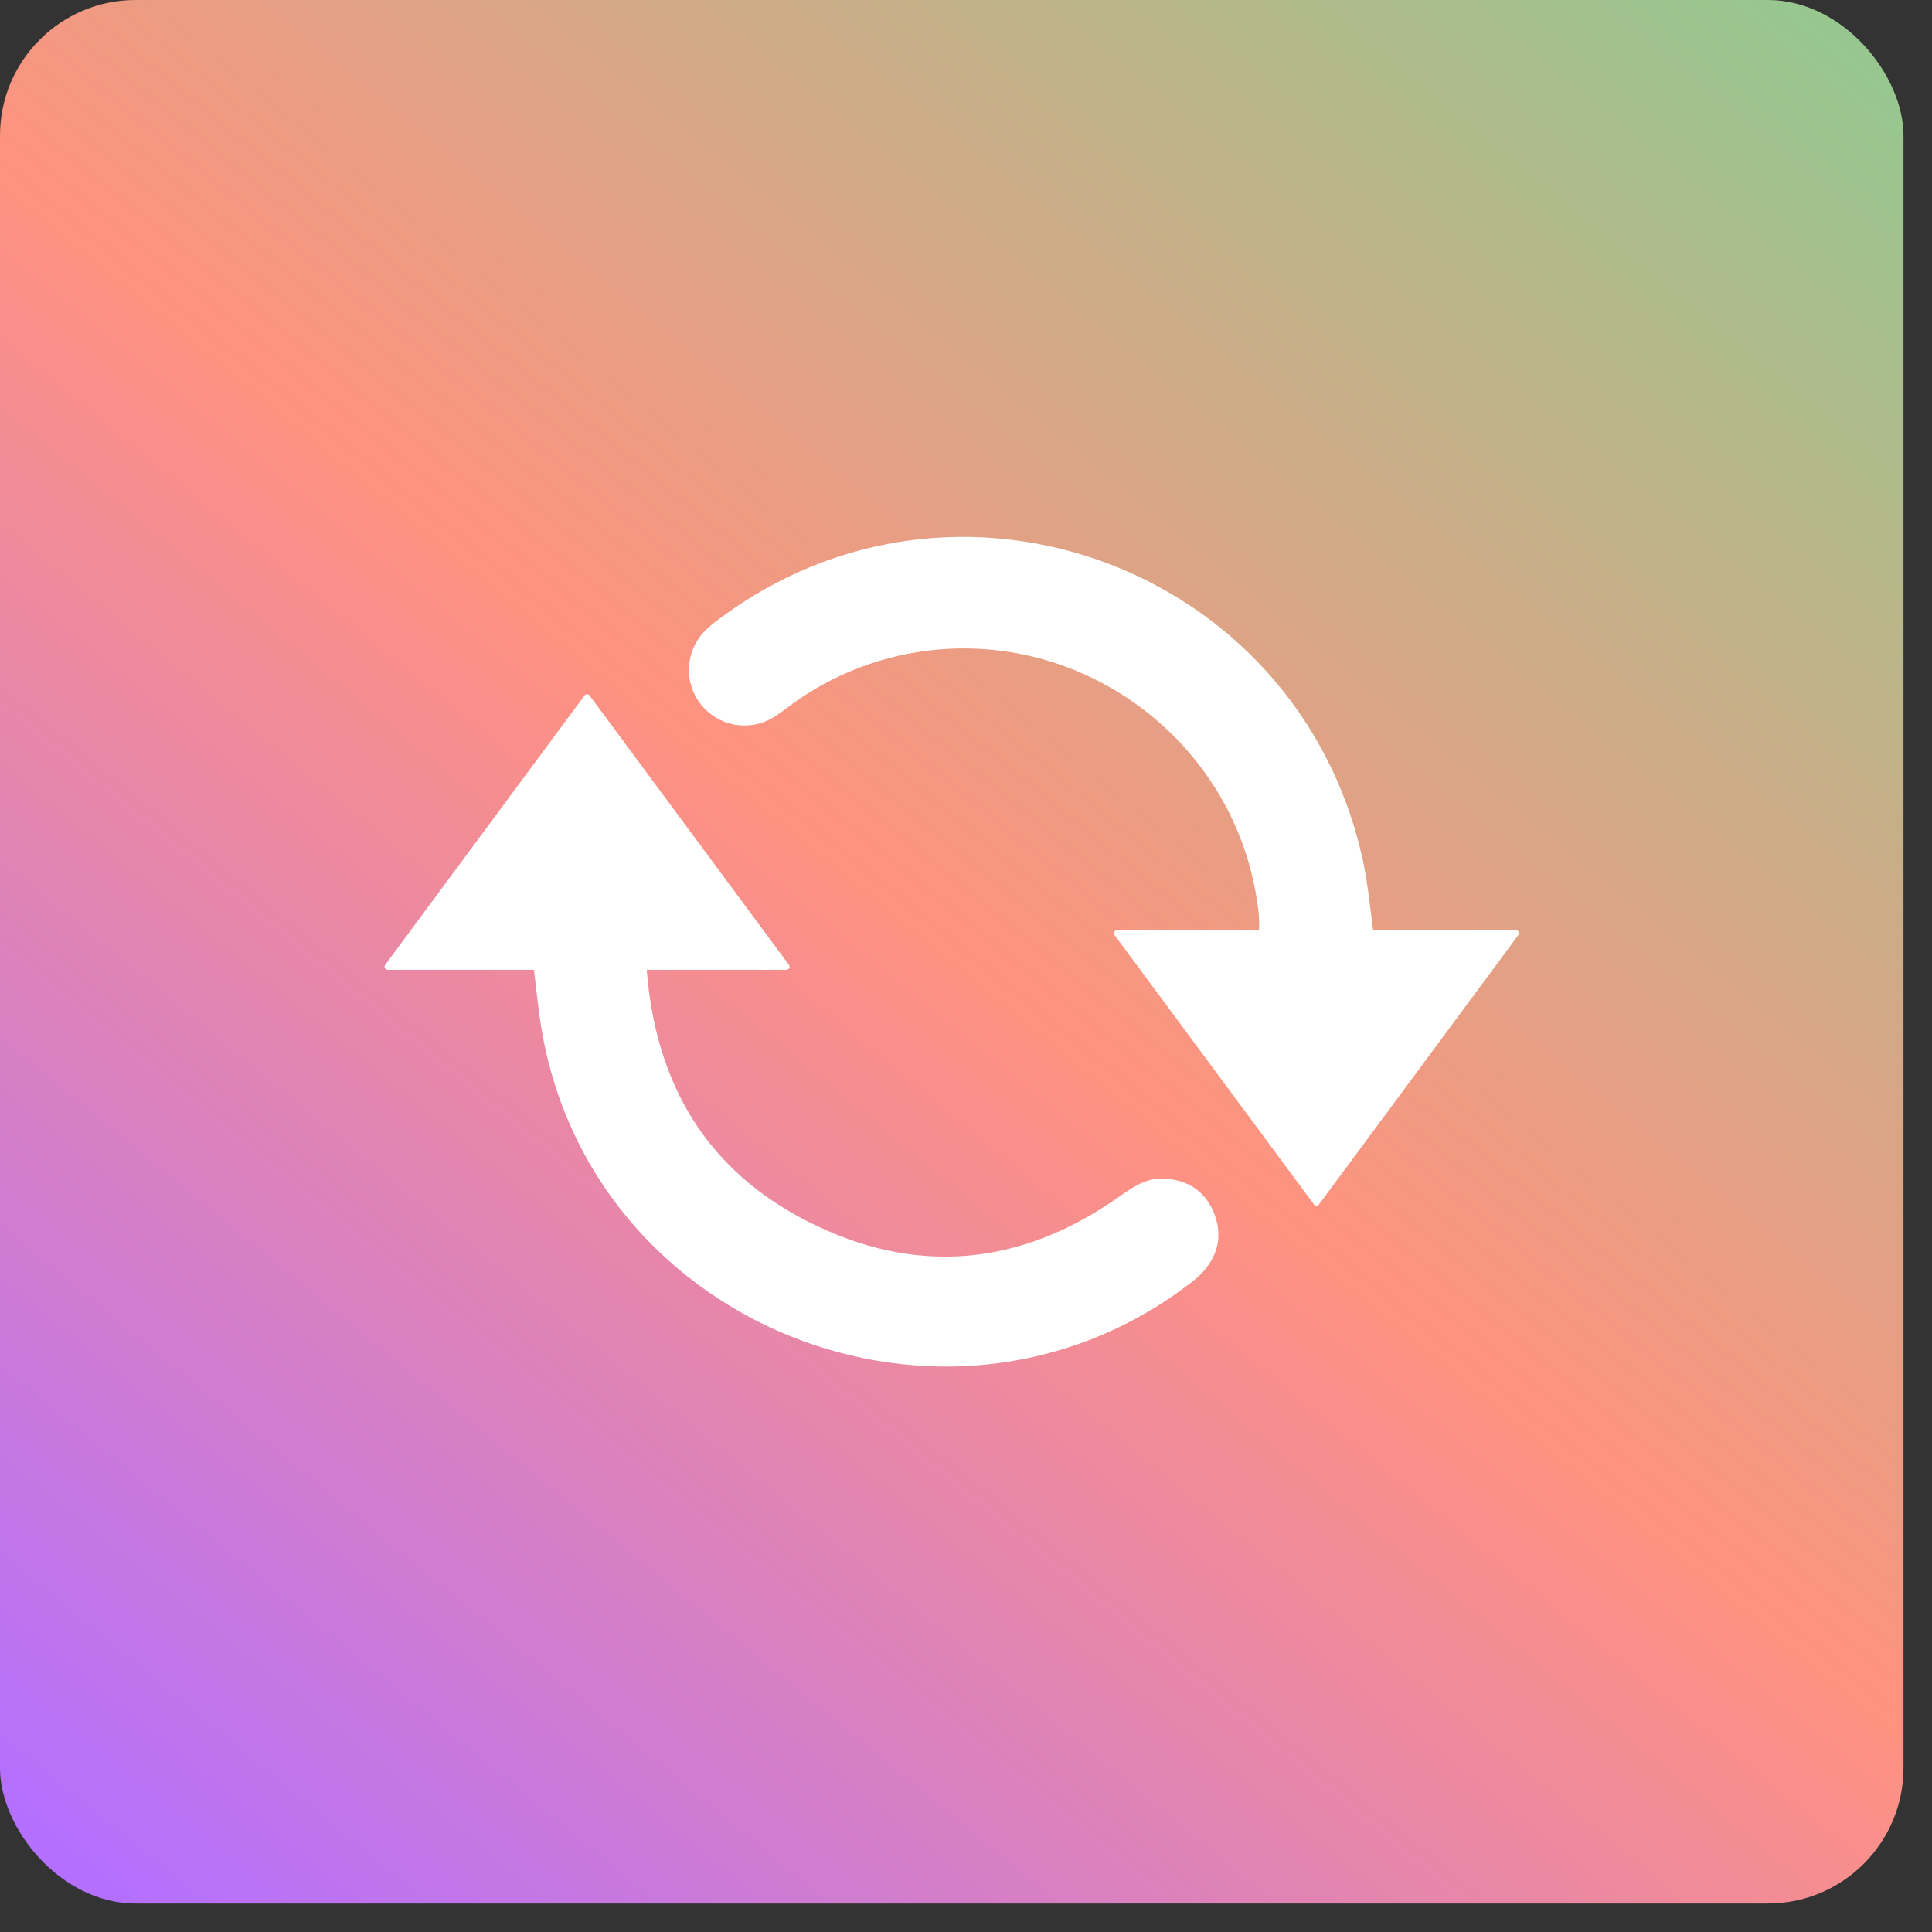
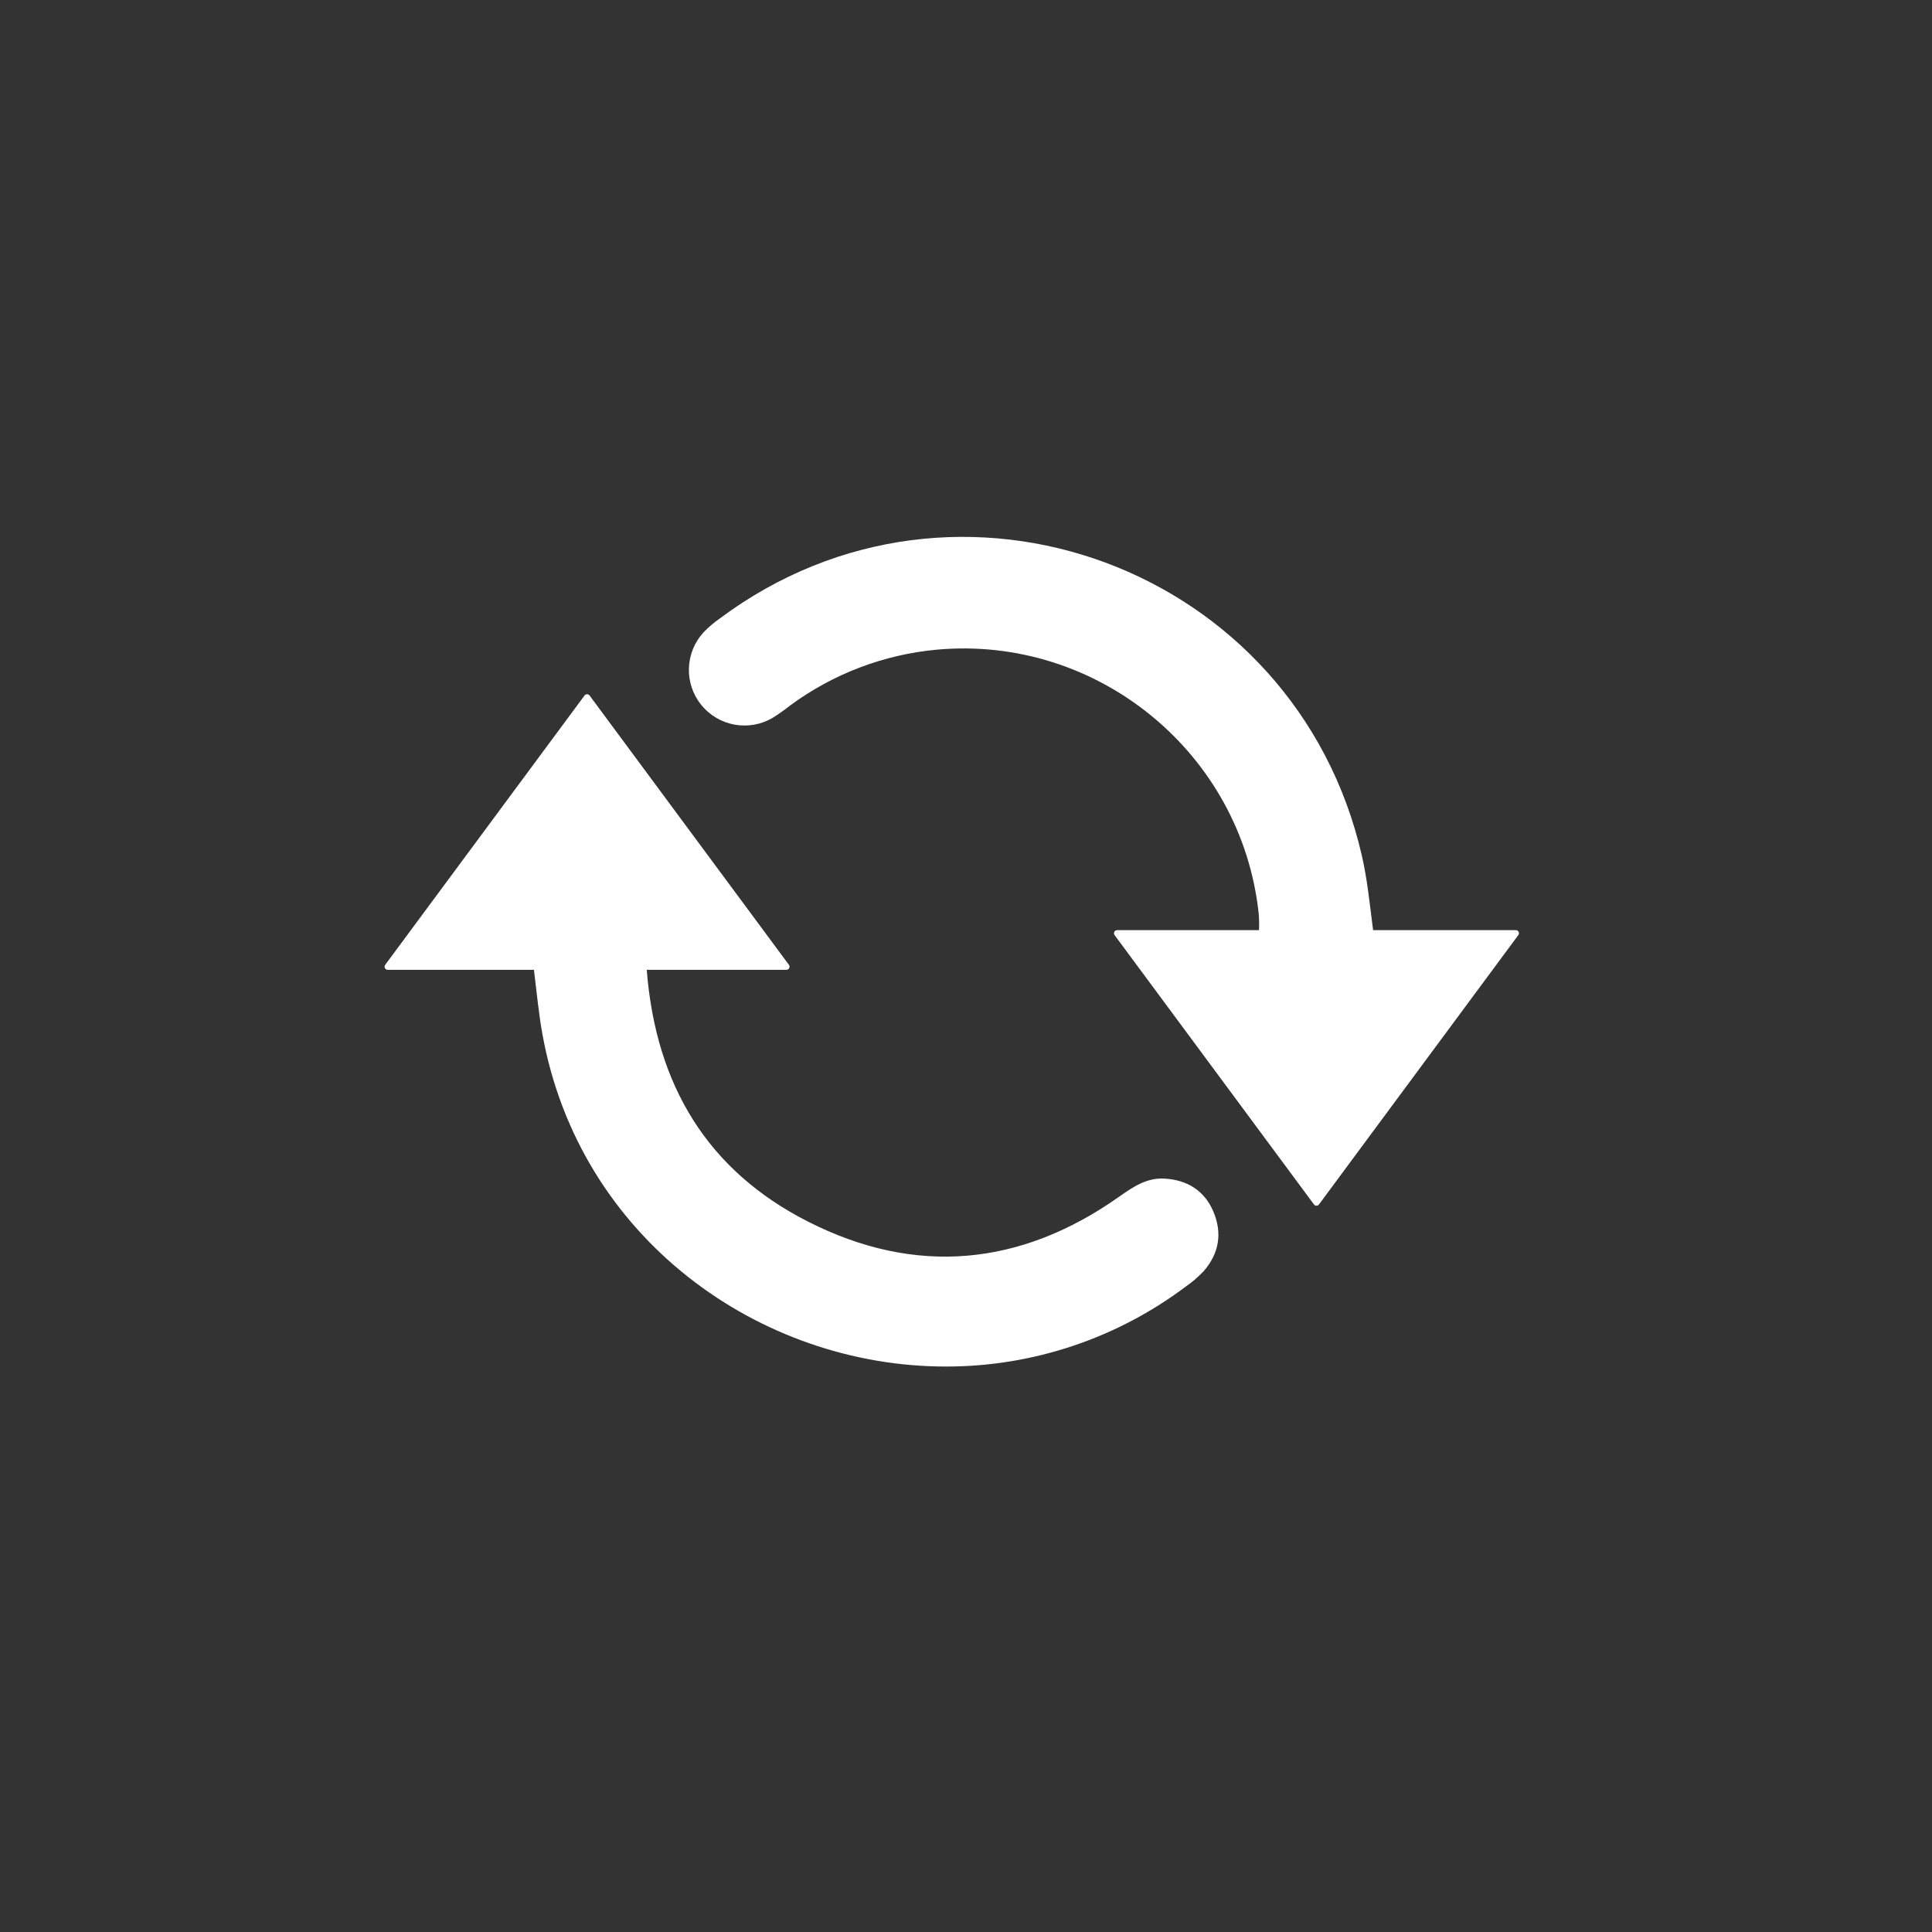
<svg xmlns="http://www.w3.org/2000/svg" width="57" height="57" viewBox="0 0 57 57" fill="none">
  <rect x="0" y="0" width="57" height="57" fill="#333333" stroke="none" />
-   <rect width="56.159" height="56.159" rx="4" fill="url(#paint0_linear_4411_2118)" />
  <path d="M16.003 30.511C15.893 29.907 15.837 29.293 15.753 28.613H11.438C11.421 28.613 11.404 28.608 11.39 28.599C11.375 28.59 11.364 28.577 11.356 28.562C11.348 28.547 11.345 28.53 11.346 28.513C11.348 28.496 11.354 28.48 11.364 28.466L17.246 20.519C17.254 20.508 17.265 20.498 17.278 20.492C17.291 20.485 17.305 20.482 17.32 20.482C17.334 20.482 17.348 20.485 17.361 20.492C17.374 20.498 17.385 20.508 17.394 20.519L23.276 28.466C23.286 28.48 23.292 28.496 23.293 28.513C23.295 28.53 23.292 28.547 23.284 28.562C23.276 28.577 23.265 28.59 23.25 28.599C23.236 28.608 23.219 28.613 23.202 28.613H19.081C19.348 32.024 20.88 34.537 23.835 36.039C27.003 37.652 30.116 37.362 33.03 35.298C33.437 35.011 33.837 34.744 34.349 34.772C35.012 34.808 35.526 35.114 35.794 35.735C36.068 36.371 35.971 36.975 35.515 37.5C35.357 37.669 35.181 37.821 34.99 37.953C32.949 39.49 30.462 40.32 27.907 40.317C22.397 40.318 17.09 36.525 16.003 30.511ZM38.766 35.535L32.884 27.589C32.874 27.575 32.868 27.559 32.866 27.542C32.865 27.525 32.868 27.508 32.876 27.493C32.883 27.477 32.895 27.465 32.909 27.456C32.924 27.447 32.941 27.442 32.958 27.442H37.144C37.152 27.278 37.149 27.113 37.135 26.95C36.629 22.221 32.383 18.736 27.64 19.167C26.075 19.311 24.579 19.88 23.314 20.812C23.149 20.943 22.977 21.065 22.798 21.177C22.459 21.378 22.06 21.449 21.672 21.379C21.285 21.309 20.936 21.102 20.688 20.796C20.441 20.49 20.312 20.105 20.325 19.712C20.338 19.318 20.492 18.942 20.759 18.653C20.906 18.502 21.067 18.365 21.24 18.244C28.237 13.027 38.225 16.724 40.18 25.249C40.34 25.942 40.408 26.655 40.511 27.442H44.722C44.739 27.442 44.755 27.446 44.77 27.455C44.784 27.464 44.796 27.477 44.804 27.492C44.811 27.508 44.815 27.525 44.813 27.542C44.812 27.559 44.805 27.575 44.795 27.588L38.914 35.535C38.905 35.547 38.894 35.556 38.881 35.563C38.868 35.569 38.854 35.572 38.84 35.572C38.825 35.572 38.811 35.569 38.798 35.563C38.785 35.556 38.774 35.547 38.766 35.535Z" fill="white" />
  <defs>
    <linearGradient id="paint0_linear_4411_2118" x1="3.335" y1="56.159" x2="50.679" y2="-1.754" gradientUnits="userSpaceOnUse">
      <stop stop-color="#B46FFF" />
      <stop offset="0.5" stop-color="#FF9280" />
      <stop offset="1" stop-color="#97C78F" />
    </linearGradient>
  </defs>
</svg>